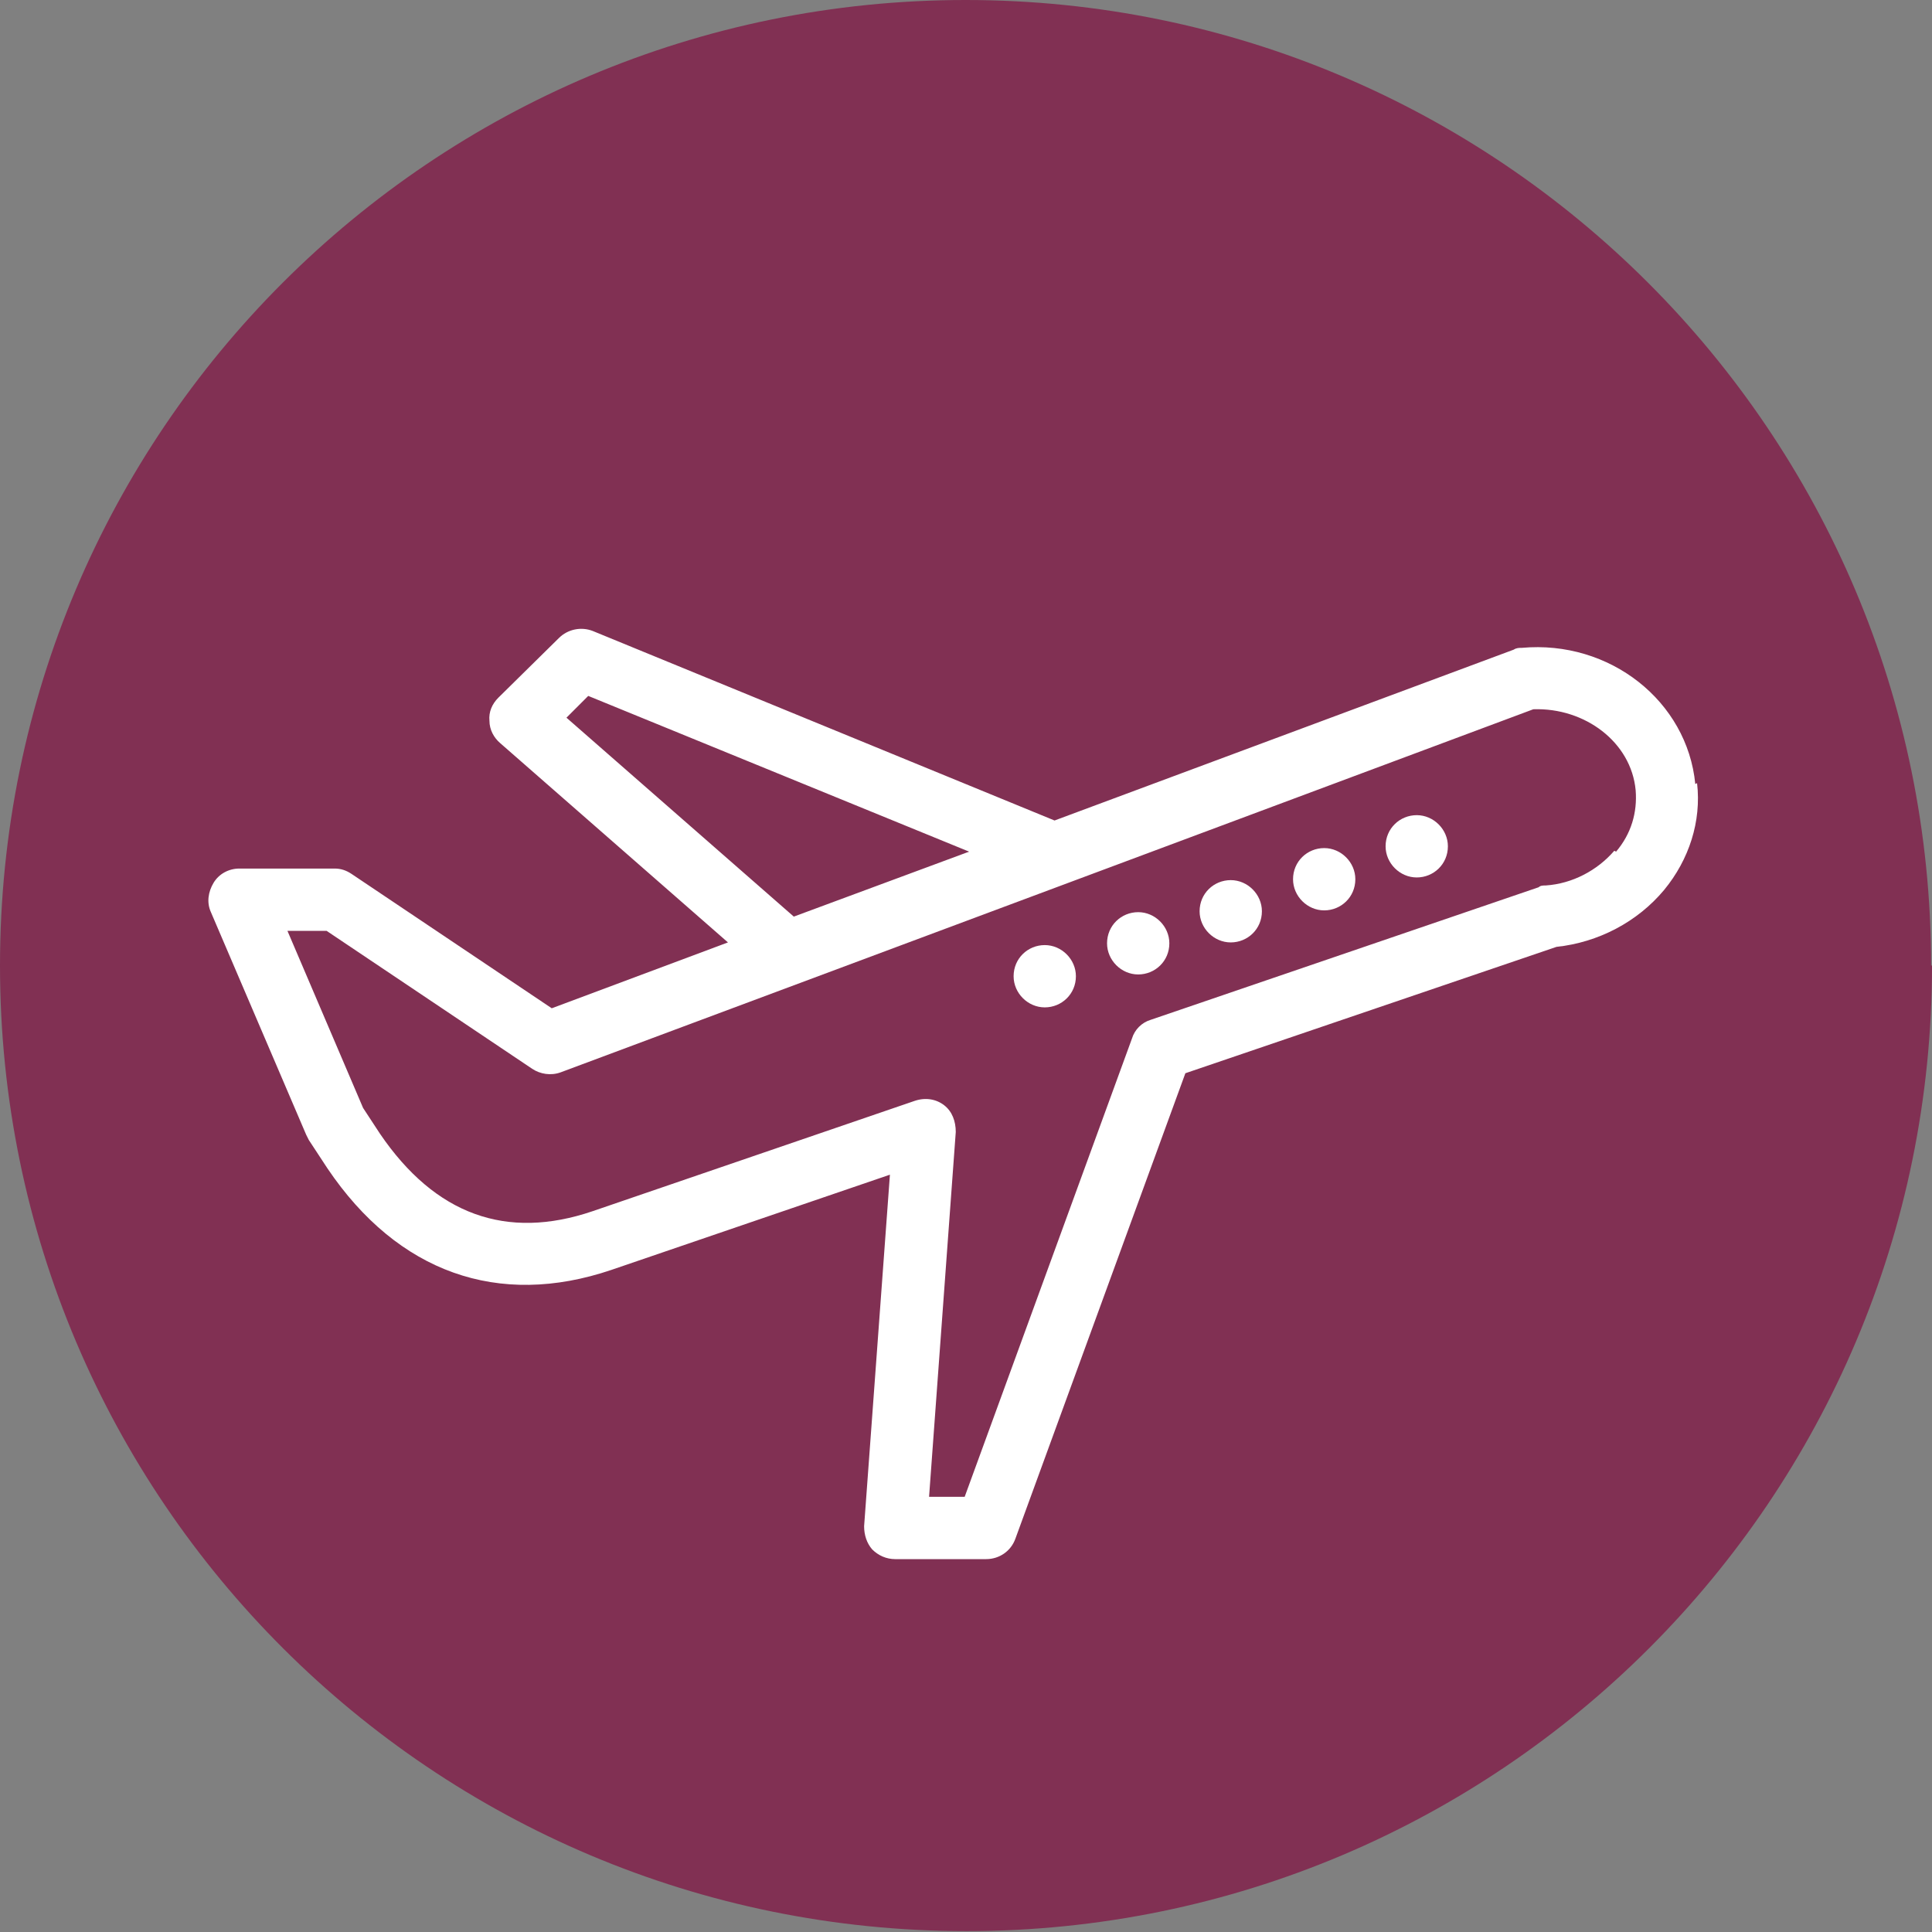
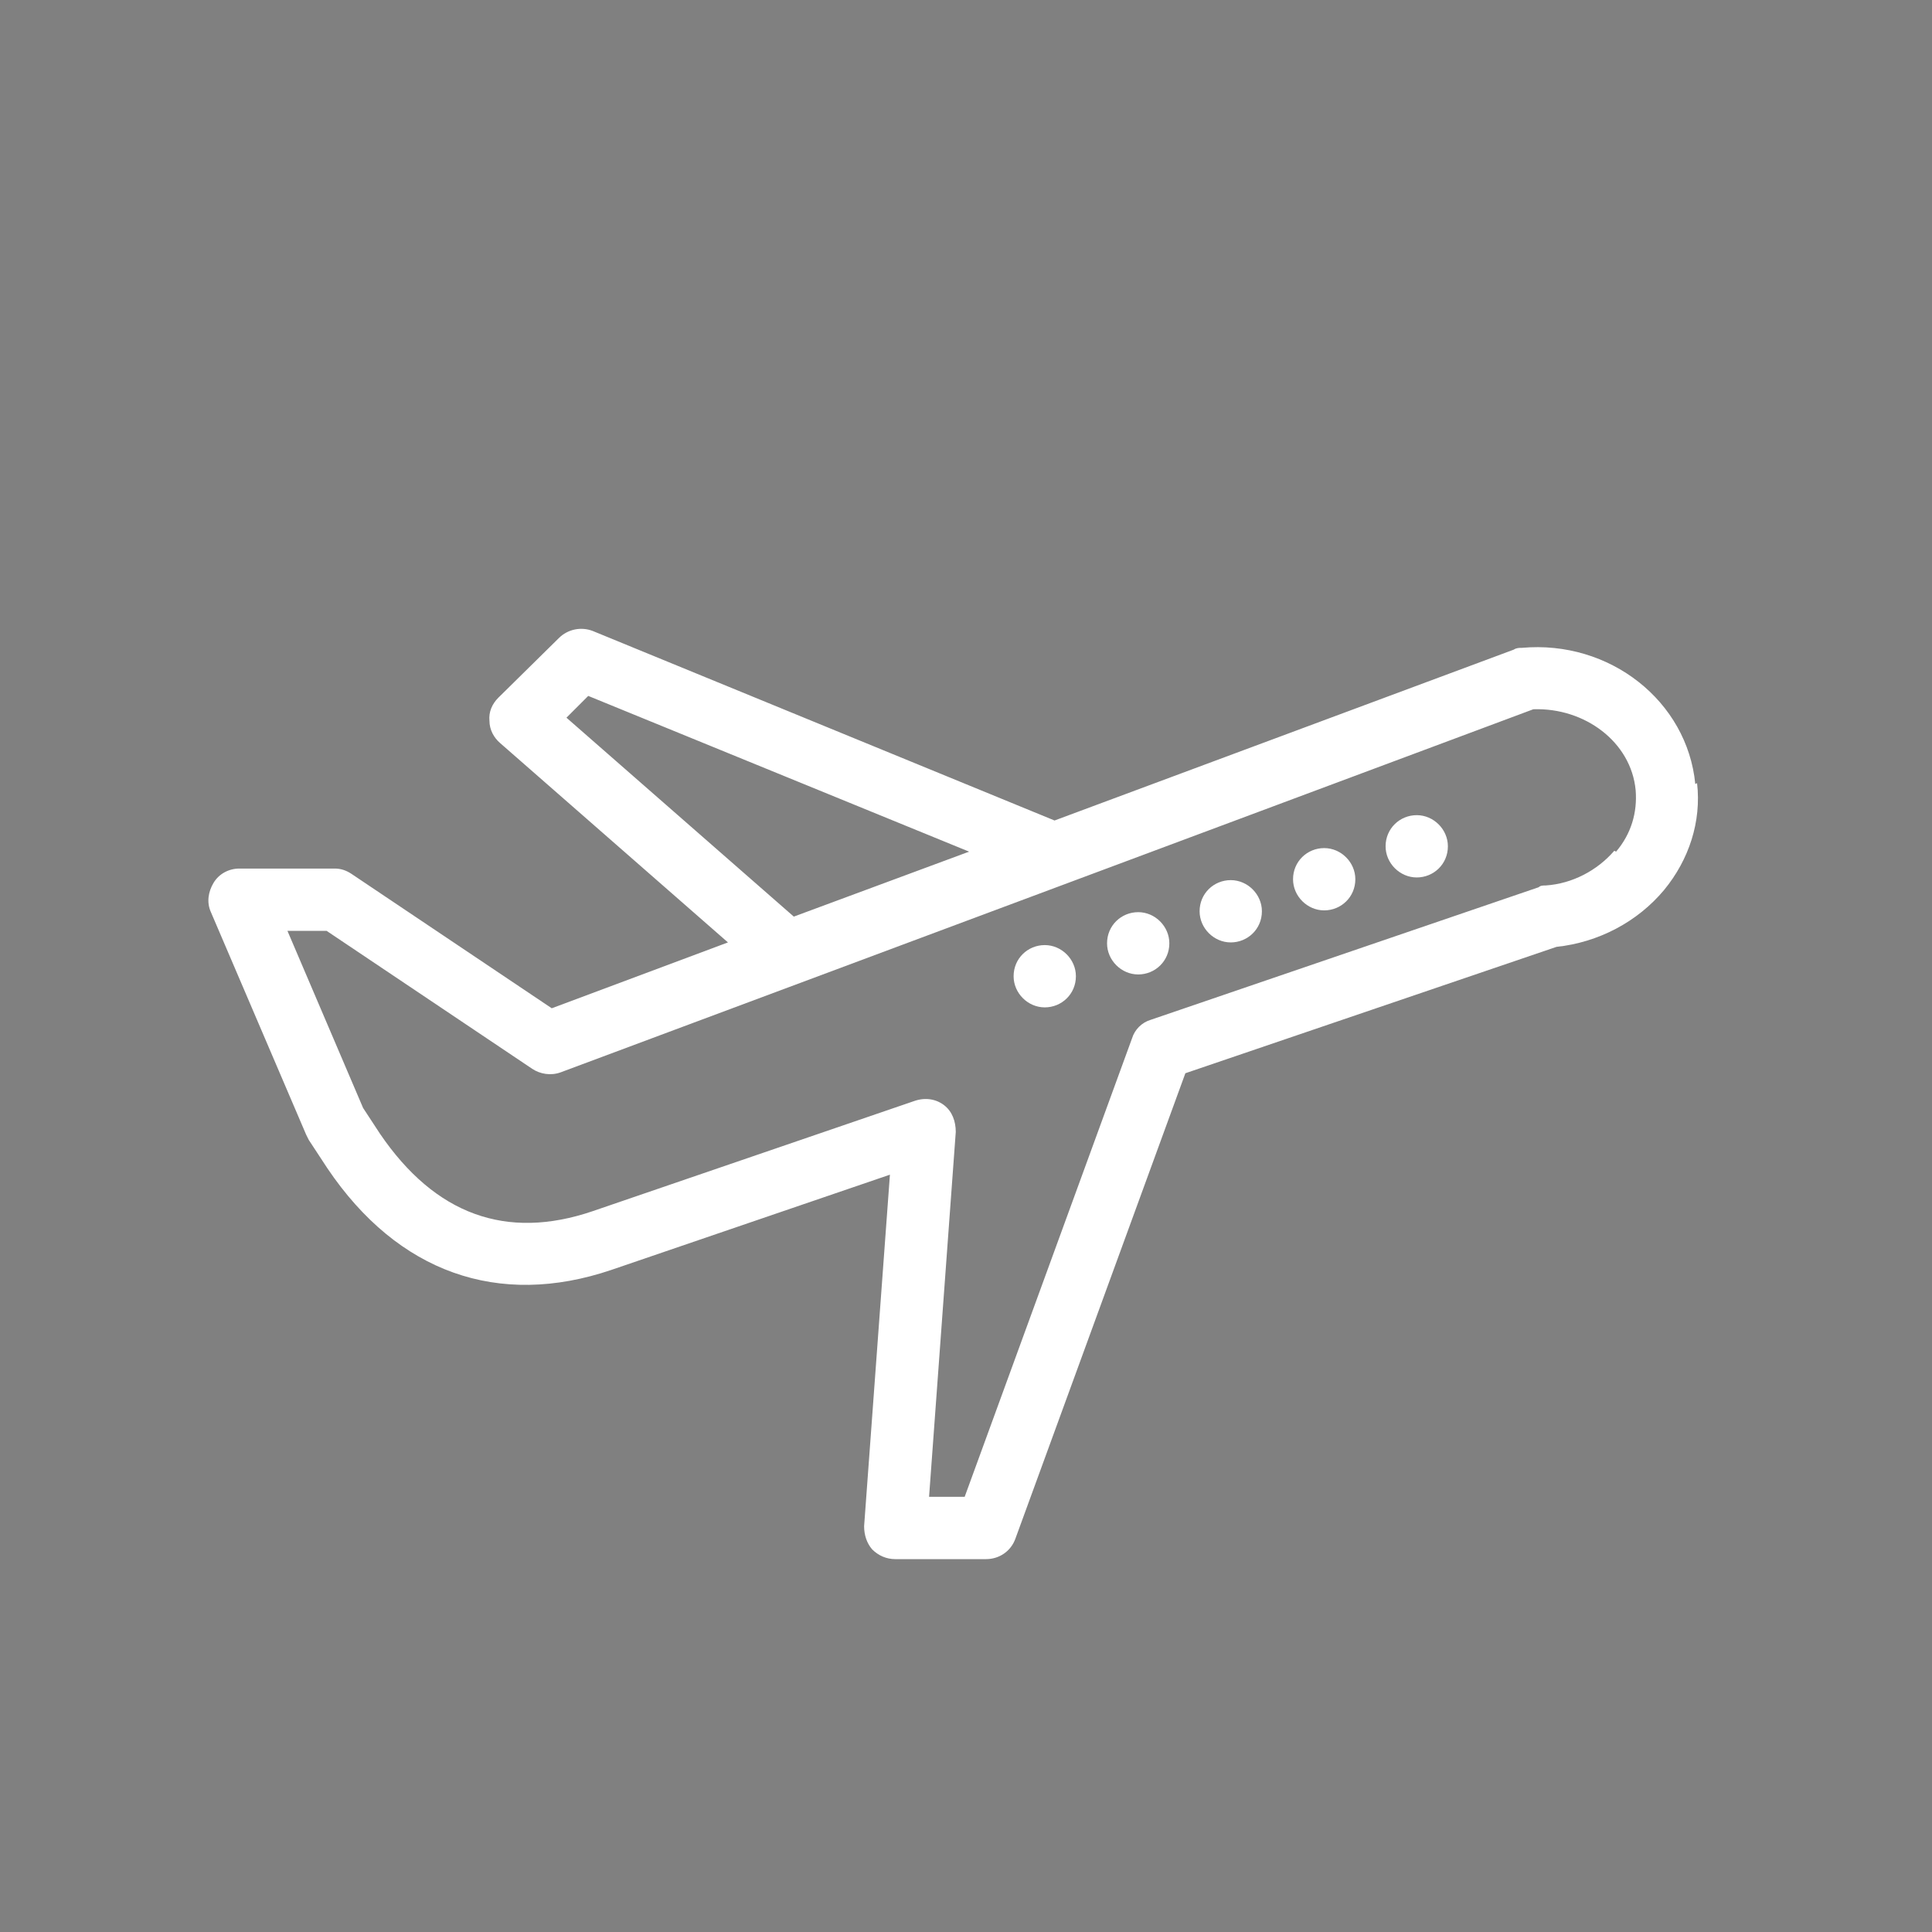
<svg xmlns="http://www.w3.org/2000/svg" id="Layer_2" data-name="Layer 2" viewBox="0 0 21.71 21.71">
  <rect x="0" y="0" width="21.71" height="21.71" fill="#808080" stroke="none" />
  <defs>
    <style>
      .cls-1 {
        fill: #813053;
      }

      .cls-2 {
        fill: #fff;
        stroke-width: 0px;
      }
    </style>
  </defs>
  <g id="Layer_1-2" data-name="Layer 1">
    <g>
-       <path class="cls-1" d="M21.71,10.85c0,5.99-4.86,10.85-10.85,10.85S0,16.85,0,10.85,4.86,0,10.85,0s10.85,4.86,10.85,10.85Z" />
      <g>
        <path class="cls-2" d="M19.05,8.81c-.09-.93-.96-1.62-1.95-1.53-.03,0-.06,0-.09.02l-5.16,1.92-5.19-2.13c-.13-.05-.28-.02-.38.08l-.68.67c-.07.07-.11.16-.1.26,0,.1.05.19.12.25l2.56,2.24-1.98.74-2.25-1.51c-.06-.04-.12-.06-.19-.06h-1.07c-.12,0-.23.06-.29.16-.06.1-.08.22-.03.33l1.07,2.5s.02.04.03.06l.21.32c.79,1.17,1.92,1.57,3.19,1.14l3.13-1.07-.29,3.95c0,.1.03.19.09.26.07.07.16.11.26.11h1.02,0c.15,0,.28-.09.33-.23l1.91-5.23,4.17-1.42c.47-.05.91-.28,1.21-.64.28-.34.42-.77.37-1.2ZM6.36,8.07l.25-.25,4.28,1.75-1.97.73-2.56-2.24ZM18.14,9.56c-.19.22-.47.37-.77.39-.03,0-.06,0-.08.02l-4.36,1.49c-.1.03-.18.11-.21.21l-1.88,5.15h-.4l.3-4.1c0-.12-.04-.23-.13-.3-.09-.07-.21-.09-.33-.05l-3.62,1.24c-.97.33-1.77.04-2.39-.87l-.19-.29-.85-1.99h.44l2.31,1.55c.09.06.21.08.32.04l10.93-4.08c.58-.02,1.1.37,1.15.91.02.25-.05.49-.22.69Z" />
        <path class="cls-2" d="M11.74,10.62c-.19,0-.35.15-.35.35,0,.19.16.35.35.35s.35-.15.35-.35c0-.19-.16-.35-.35-.35Z" />
        <polygon class="cls-2" points="12.09 10.97 12.09 10.96 12.09 10.96 12.09 10.97" />
        <polygon class="cls-2" points="11.39 10.97 11.39 10.96 11.39 10.96 11.39 10.97" />
        <path class="cls-2" d="M12.79,10.25c-.19,0-.35.15-.35.35,0,.19.16.35.35.35s.35-.15.35-.35c0-.19-.16-.35-.35-.35Z" />
        <polygon class="cls-2" points="12.44 10.6 12.44 10.6 12.44 10.6 12.44 10.6" />
        <polygon class="cls-2" points="13.14 10.6 13.14 10.6 13.13 10.6 13.14 10.6" />
        <path class="cls-2" d="M15.92,9.16c-.19,0-.35.15-.35.35,0,.19.16.35.35.35s.35-.15.35-.35c0-.19-.16-.35-.35-.35Z" />
-         <polygon class="cls-2" points="16.27 9.51 16.27 9.51 16.27 9.51 16.27 9.51" />
-         <polygon class="cls-2" points="15.57 9.51 15.57 9.51 15.57 9.51 15.57 9.51" />
        <path class="cls-2" d="M14.88,9.53c-.19,0-.35.15-.35.35,0,.19.16.35.35.35s.35-.15.35-.35c0-.19-.16-.35-.35-.35Z" />
        <polygon class="cls-2" points="15.23 9.87 15.23 9.87 15.23 9.87 15.23 9.87" />
        <polygon class="cls-2" points="14.53 9.87 14.53 9.87 14.53 9.87 14.53 9.87" />
        <polygon class="cls-2" points="14.18 10.24 14.18 10.23 14.18 10.24 14.18 10.24" />
        <polygon class="cls-2" points="13.48 10.24 13.48 10.24 13.48 10.23 13.48 10.24" />
        <path class="cls-2" d="M13.83,9.89c-.19,0-.35.15-.35.35,0,.19.16.35.35.35s.35-.15.35-.35c0-.19-.16-.35-.35-.35Z" />
      </g>
    </g>
  </g>
</svg>